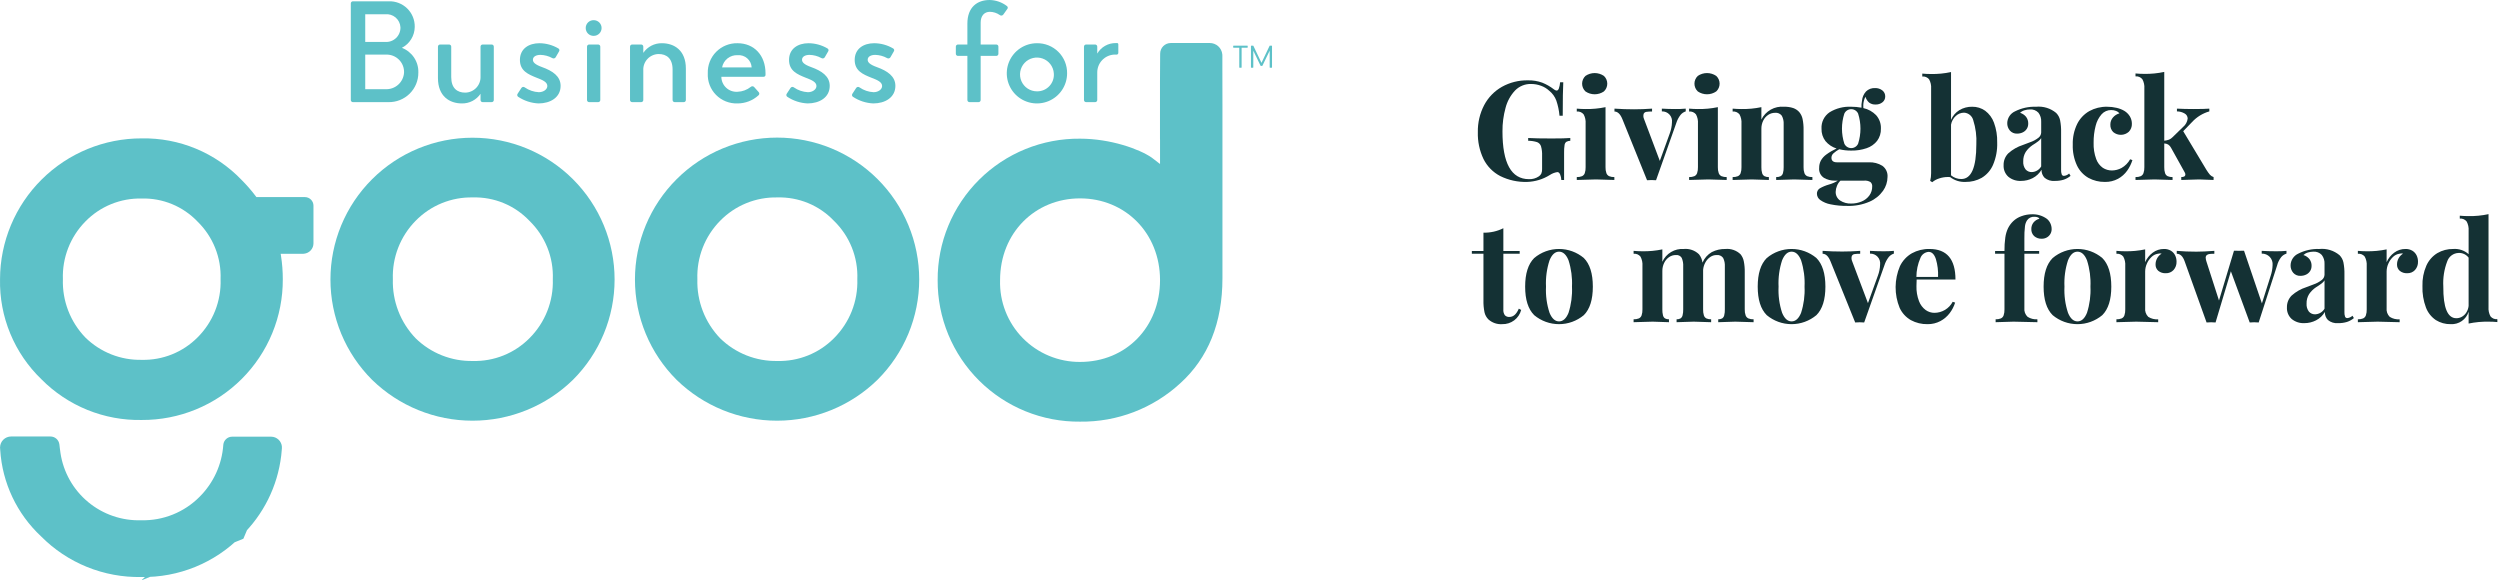
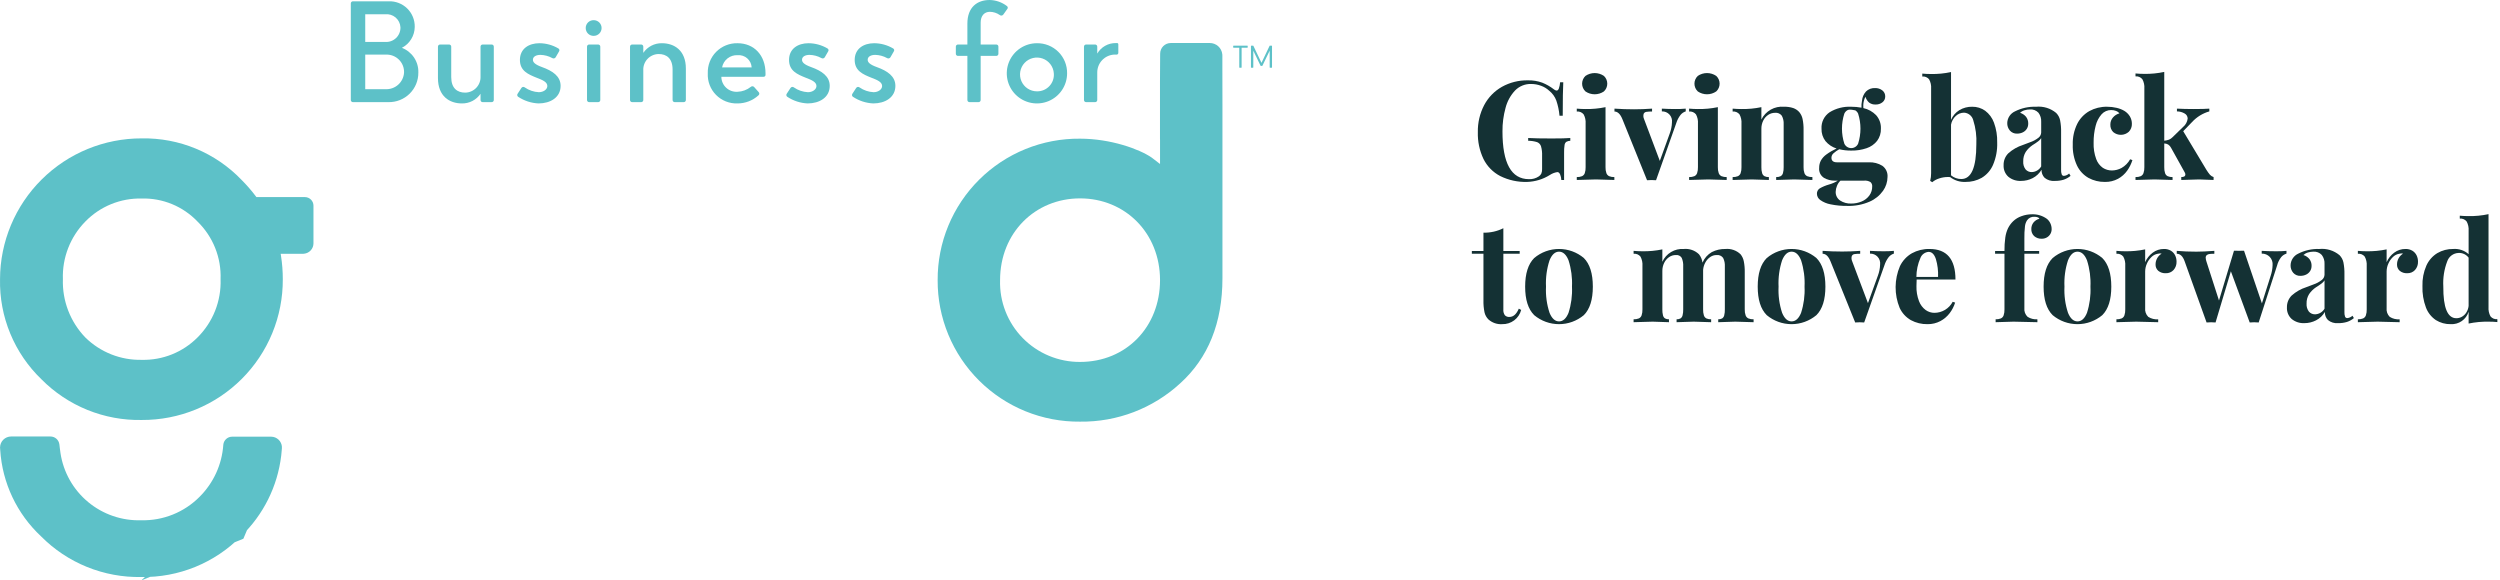
<svg xmlns="http://www.w3.org/2000/svg" width="939" height="218" viewBox="0 0 939 218" fill="none">
  <path d="M586.002 65.573C585.749 64.948 585.393 64.636 584.938 64.636C583.932 64.79 582.971 65.162 582.124 65.724C579.565 67.329 576.627 68.228 573.607 68.331C570.096 68.438 566.613 67.677 563.467 66.116C560.751 64.698 558.556 62.456 557.195 59.715C555.707 56.575 554.981 53.129 555.077 49.657C555.002 46.107 555.826 42.595 557.472 39.447C558.996 36.579 561.309 34.205 564.139 32.604C567.108 30.953 570.461 30.115 573.859 30.175C575.702 30.127 577.538 30.423 579.271 31.048C580.829 31.675 582.292 32.514 583.619 33.54C583.908 33.803 584.271 33.971 584.659 34.021C585.013 34.021 585.291 33.776 585.493 33.287C585.757 32.518 585.92 31.719 585.976 30.908H587.167C587.032 33.253 586.964 37.436 586.964 43.459H585.748C585.579 41.524 585.179 39.617 584.555 37.778C584.017 36.321 583.088 35.038 581.87 34.071C580.988 33.245 579.943 32.612 578.801 32.212C577.609 31.769 576.347 31.542 575.075 31.541C573.953 31.511 572.837 31.715 571.799 32.14C570.76 32.565 569.822 33.201 569.043 34.008C567.329 35.848 566.104 38.089 565.482 40.524C564.69 43.399 564.302 46.371 564.329 49.353C564.329 61.313 567.65 67.293 574.292 67.293C575.597 67.35 576.886 66.987 577.968 66.255C578.387 65.993 578.721 65.615 578.931 65.168C579.133 64.652 579.228 64.101 579.209 63.548V58.488C579.263 57.289 579.126 56.089 578.802 54.933C578.689 54.585 578.5 54.265 578.248 53.998C577.996 53.731 577.688 53.524 577.346 53.39C576.259 53.047 575.126 52.872 573.986 52.872V51.835C575.98 51.952 578.938 52.011 582.859 52.011C586.052 52.011 588.367 51.953 589.804 51.835V52.872C589.271 52.887 588.749 53.03 588.282 53.289C587.927 53.59 587.701 54.016 587.65 54.478C587.507 55.42 587.447 56.372 587.473 57.325V67.597H586.432C586.405 66.903 586.259 66.218 586.002 65.573Z" fill="#143134" />
  <path d="M603.364 65.041C603.548 65.542 603.921 65.951 604.404 66.18C605.023 66.426 605.689 66.538 606.355 66.509V67.596C602.909 67.462 600.611 67.395 599.461 67.395C598.363 67.395 595.955 67.462 592.236 67.596V66.509C592.907 66.537 593.576 66.425 594.2 66.18C594.441 66.069 594.657 65.911 594.835 65.716C595.014 65.52 595.151 65.291 595.239 65.041C595.48 64.316 595.588 63.553 595.557 62.789V46.444C595.649 45.238 595.394 44.031 594.822 42.965C594.516 42.583 594.119 42.284 593.667 42.096C593.215 41.908 592.723 41.837 592.236 41.89V40.801C593.334 40.902 594.407 40.953 595.456 40.954C598.001 41.005 600.544 40.767 603.035 40.245V62.79C603.004 63.554 603.116 64.318 603.364 65.041ZM602.415 28.504C602.818 28.877 603.14 29.329 603.36 29.832C603.581 30.335 603.694 30.878 603.694 31.427C603.694 31.976 603.581 32.519 603.36 33.022C603.14 33.525 602.818 33.977 602.415 34.35C601.397 35.042 600.193 35.412 598.962 35.412C597.73 35.412 596.527 35.042 595.508 34.35C595.108 33.975 594.789 33.522 594.57 33.02C594.352 32.517 594.24 31.975 594.24 31.427C594.24 30.879 594.352 30.337 594.57 29.834C594.789 29.332 595.108 28.879 595.508 28.504C596.527 27.812 597.73 27.442 598.962 27.442C600.193 27.442 601.397 27.812 602.415 28.504Z" fill="#143134" />
  <path d="M629.183 40.954C630.511 40.973 631.839 40.922 633.162 40.801V41.839C632.402 42.074 631.728 42.527 631.223 43.142C630.492 44.085 629.938 45.152 629.587 46.292L622.008 67.698C621.45 67.647 620.886 67.622 620.31 67.622C619.753 67.622 619.195 67.647 618.636 67.698L609.386 44.8C608.608 42.86 607.611 41.89 606.395 41.89V40.801C608.811 40.971 611.26 41.055 613.744 41.055C615.941 41.055 618.197 40.97 620.512 40.801V41.89C619.792 41.874 619.072 41.916 618.358 42.016C618.143 42.045 617.939 42.127 617.764 42.255C617.589 42.383 617.449 42.553 617.357 42.749C617.171 43.394 617.221 44.085 617.496 44.698L623.429 60.435L627.153 50.138C627.66 48.801 627.943 47.391 627.99 45.963C628.057 45.433 628.008 44.896 627.845 44.387C627.683 43.879 627.411 43.412 627.049 43.019C626.687 42.626 626.243 42.317 625.749 42.113C625.255 41.909 624.722 41.815 624.188 41.838V40.801C625.811 40.902 627.476 40.953 629.183 40.954Z" fill="#143134" />
  <path d="M645.557 65.041C645.741 65.542 646.114 65.951 646.596 66.18C647.216 66.426 647.881 66.538 648.548 66.509V67.596C645.102 67.462 642.804 67.395 641.654 67.395C640.556 67.395 638.147 67.462 634.429 67.596V66.509C635.099 66.537 635.768 66.425 636.393 66.18C636.633 66.069 636.85 65.911 637.028 65.716C637.206 65.52 637.344 65.291 637.432 65.041C637.673 64.316 637.781 63.553 637.75 62.789V46.444C637.842 45.238 637.587 44.031 637.014 42.965C636.709 42.583 636.312 42.284 635.86 42.096C635.408 41.908 634.915 41.837 634.428 41.89V40.801C635.526 40.902 636.6 40.953 637.649 40.954C640.194 41.005 642.736 40.767 645.228 40.245V62.79C645.197 63.554 645.309 64.318 645.557 65.041ZM644.607 28.504C645.011 28.877 645.333 29.329 645.553 29.832C645.773 30.335 645.887 30.878 645.887 31.427C645.887 31.976 645.773 32.519 645.553 33.022C645.333 33.525 645.011 33.977 644.607 34.35C643.589 35.042 642.386 35.412 641.154 35.412C639.923 35.412 638.719 35.042 637.701 34.35C637.301 33.975 636.981 33.522 636.763 33.02C636.545 32.517 636.432 31.975 636.432 31.427C636.432 30.879 636.545 30.337 636.763 29.834C636.981 29.332 637.301 28.879 637.701 28.504C638.719 27.812 639.923 27.442 641.154 27.442C642.386 27.442 643.589 27.812 644.607 28.504Z" fill="#143134" />
  <path d="M670.094 40.093C671.276 40.057 672.455 40.228 673.578 40.599C674.431 40.903 675.194 41.416 675.797 42.092C676.411 42.831 676.837 43.708 677.038 44.647C677.324 46.029 677.451 47.438 677.418 48.848V62.79C677.387 63.554 677.499 64.318 677.748 65.042C677.931 65.543 678.305 65.952 678.787 66.18C679.407 66.427 680.073 66.539 680.739 66.509V67.597C677.291 67.462 675.01 67.395 673.896 67.395C672.831 67.395 670.575 67.462 667.128 67.597V66.509C667.704 66.538 668.278 66.424 668.799 66.18C669.23 65.931 669.544 65.522 669.674 65.042C669.877 64.309 669.967 63.55 669.942 62.79V46.673C670.012 45.557 669.77 44.445 669.244 43.459C668.955 43.074 668.57 42.771 668.128 42.58C667.685 42.389 667.2 42.317 666.721 42.371C665.796 42.365 664.89 42.638 664.123 43.155C663.32 43.698 662.677 44.445 662.259 45.319C661.797 46.268 661.564 47.312 661.577 48.367V62.79C661.55 63.55 661.644 64.311 661.855 65.042C661.993 65.521 662.311 65.929 662.742 66.18C663.256 66.423 663.822 66.536 664.39 66.509V67.597C661.212 67.462 659.066 67.395 657.951 67.395C656.887 67.395 654.495 67.462 650.777 67.597V66.509C651.448 66.538 652.117 66.426 652.741 66.18C652.982 66.07 653.198 65.912 653.376 65.716C653.555 65.521 653.692 65.291 653.78 65.042C654.021 64.316 654.129 63.553 654.098 62.79V46.444C654.19 45.238 653.935 44.032 653.363 42.966C653.058 42.584 652.661 42.284 652.209 42.096C651.757 41.908 651.264 41.837 650.778 41.89V40.801C651.876 40.902 652.949 40.953 653.998 40.954C656.543 41.005 659.086 40.767 661.577 40.245V44.901C662.343 43.333 663.567 42.035 665.087 41.176C666.608 40.318 668.353 39.94 670.094 40.093Z" fill="#143134" />
-   <path d="M707.013 62.271C707.675 62.751 708.201 63.393 708.541 64.135C708.881 64.878 709.022 65.696 708.952 66.509C708.929 68.355 708.346 70.15 707.279 71.658C705.996 73.457 704.242 74.87 702.21 75.743C699.598 76.876 696.768 77.421 693.921 77.338C691.78 77.376 689.641 77.176 687.545 76.742C686.164 76.49 684.854 75.942 683.705 75.136C683.328 74.877 683.017 74.535 682.797 74.135C682.578 73.735 682.454 73.289 682.438 72.833C682.414 72.426 682.498 72.019 682.683 71.654C682.868 71.29 683.146 70.981 683.49 70.759C684.571 70.139 685.725 69.655 686.925 69.317C688.113 68.991 689.248 68.496 690.295 67.849H689.08C687.685 67.86 686.312 67.502 685.1 66.811C684.473 66.416 683.97 65.853 683.648 65.187C683.325 64.52 683.196 63.777 683.275 63.041C683.261 62.106 683.474 61.182 683.897 60.347C684.404 59.439 685.105 58.653 685.95 58.045C687.158 57.16 688.453 56.401 689.815 55.78C688.191 55.275 686.747 54.312 685.657 53.009C684.626 51.666 684.097 50.006 684.162 48.315C684.092 47.112 684.337 45.911 684.872 44.831C685.408 43.751 686.216 42.828 687.216 42.154C689.648 40.672 692.47 39.954 695.316 40.092C696.609 40.084 697.899 40.202 699.169 40.446C699.118 39.572 699.186 38.695 699.371 37.839C699.473 36.559 699.99 35.347 700.842 34.386C701.291 33.937 701.83 33.588 702.424 33.364C703.019 33.139 703.654 33.043 704.288 33.082C705.271 33.045 706.236 33.354 707.013 33.956C707.36 34.226 707.638 34.575 707.825 34.972C708.012 35.37 708.103 35.806 708.09 36.245C708.099 36.661 708.01 37.072 707.832 37.447C707.654 37.823 707.391 38.152 707.064 38.408C706.335 38.989 705.422 39.29 704.49 39.256C703.61 39.309 702.739 39.049 702.033 38.522C701.38 37.939 700.906 37.185 700.663 36.346C700.23 37.171 699.963 38.074 699.879 39.002C699.857 39.255 699.848 39.508 699.852 39.761C699.852 40.133 699.86 40.411 699.879 40.597C701.729 40.999 703.415 41.947 704.72 43.317C705.919 44.699 706.545 46.486 706.468 48.313C706.528 49.966 706.023 51.59 705.037 52.919C704.018 54.196 702.649 55.15 701.096 55.664C699.236 56.293 697.281 56.597 695.317 56.562C693.806 56.577 692.299 56.407 690.83 56.056C690.03 56.488 689.285 57.014 688.612 57.625C688.386 57.83 688.205 58.08 688.081 58.359C687.956 58.637 687.891 58.939 687.89 59.244C687.89 60.391 688.582 60.965 689.968 60.965H701.958C703.736 60.885 705.497 61.34 707.013 62.271ZM689.954 69.849C689.666 70.53 689.507 71.259 689.486 71.999C689.455 72.642 689.589 73.283 689.875 73.861C690.161 74.438 690.589 74.934 691.12 75.301C692.363 76.113 693.831 76.516 695.316 76.453C696.66 76.464 697.993 76.201 699.232 75.68C700.382 75.211 701.381 74.436 702.121 73.44C702.844 72.449 703.222 71.25 703.198 70.025C703.224 69.718 703.177 69.41 703.063 69.125C702.948 68.84 702.769 68.585 702.539 68.38C701.83 67.956 701.005 67.77 700.182 67.849H691.284C690.697 68.408 690.242 69.092 689.954 69.849ZM692.73 42.674C691.547 46.343 691.547 50.29 692.73 53.959C692.955 54.456 693.319 54.879 693.779 55.175C694.239 55.471 694.774 55.629 695.321 55.629C695.868 55.629 696.404 55.471 696.863 55.175C697.323 54.879 697.687 54.456 697.912 53.959C699.079 50.287 699.079 46.345 697.912 42.674C697.687 42.176 697.323 41.754 696.863 41.458C696.404 41.162 695.868 41.004 695.321 41.004C694.774 41.004 694.239 41.162 693.779 41.458C693.32 41.754 692.955 42.176 692.73 42.674Z" fill="#143134" />
+   <path d="M707.013 62.271C707.675 62.751 708.201 63.393 708.541 64.135C708.881 64.878 709.022 65.696 708.952 66.509C708.929 68.355 708.346 70.15 707.279 71.658C705.996 73.457 704.242 74.87 702.21 75.743C699.598 76.876 696.768 77.421 693.921 77.338C691.78 77.376 689.641 77.176 687.545 76.742C686.164 76.49 684.854 75.942 683.705 75.136C683.328 74.877 683.017 74.535 682.797 74.135C682.578 73.735 682.454 73.289 682.438 72.833C682.414 72.426 682.498 72.019 682.683 71.654C682.868 71.29 683.146 70.981 683.49 70.759C684.571 70.139 685.725 69.655 686.925 69.317C688.113 68.991 689.248 68.496 690.295 67.849H689.08C687.685 67.86 686.312 67.502 685.1 66.811C684.473 66.416 683.97 65.853 683.648 65.187C683.325 64.52 683.196 63.777 683.275 63.041C683.261 62.106 683.474 61.182 683.897 60.347C684.404 59.439 685.105 58.653 685.95 58.045C687.158 57.16 688.453 56.401 689.815 55.78C688.191 55.275 686.747 54.312 685.657 53.009C684.626 51.666 684.097 50.006 684.162 48.315C684.092 47.112 684.337 45.911 684.872 44.831C685.408 43.751 686.216 42.828 687.216 42.154C689.648 40.672 692.47 39.954 695.316 40.092C696.609 40.084 697.899 40.202 699.169 40.446C699.118 39.572 699.186 38.695 699.371 37.839C699.473 36.559 699.99 35.347 700.842 34.386C701.291 33.937 701.83 33.588 702.424 33.364C703.019 33.139 703.654 33.043 704.288 33.082C705.271 33.045 706.236 33.354 707.013 33.956C707.36 34.226 707.638 34.575 707.825 34.972C708.012 35.37 708.103 35.806 708.09 36.245C708.099 36.661 708.01 37.072 707.832 37.447C707.654 37.823 707.391 38.152 707.064 38.408C706.335 38.989 705.422 39.29 704.49 39.256C703.61 39.309 702.739 39.049 702.033 38.522C701.38 37.939 700.906 37.185 700.663 36.346C700.23 37.171 699.963 38.074 699.879 39.002C699.857 39.255 699.848 39.508 699.852 39.761C699.852 40.133 699.86 40.411 699.879 40.597C701.729 40.999 703.415 41.947 704.72 43.317C705.919 44.699 706.545 46.486 706.468 48.313C706.528 49.966 706.023 51.59 705.037 52.919C704.018 54.196 702.649 55.15 701.096 55.664C699.236 56.293 697.281 56.597 695.317 56.562C693.806 56.577 692.299 56.407 690.83 56.056C690.03 56.488 689.285 57.014 688.612 57.625C688.386 57.83 688.205 58.08 688.081 58.359C687.956 58.637 687.891 58.939 687.89 59.244C687.89 60.391 688.582 60.965 689.968 60.965H701.958C703.736 60.885 705.497 61.34 707.013 62.271ZM689.954 69.849C689.666 70.53 689.507 71.259 689.486 71.999C689.455 72.642 689.589 73.283 689.875 73.861C690.161 74.438 690.589 74.934 691.12 75.301C692.363 76.113 693.831 76.516 695.316 76.453C696.66 76.464 697.993 76.201 699.232 75.68C700.382 75.211 701.381 74.436 702.121 73.44C702.844 72.449 703.222 71.25 703.198 70.025C703.224 69.718 703.177 69.41 703.063 69.125C702.948 68.84 702.769 68.585 702.539 68.38C701.83 67.956 701.005 67.77 700.182 67.849H691.284C690.697 68.408 690.242 69.092 689.954 69.849ZM692.73 42.674C691.547 46.343 691.547 50.29 692.73 53.959C692.955 54.456 693.319 54.879 693.779 55.175C694.239 55.471 694.774 55.629 695.321 55.629C695.868 55.629 696.404 55.471 696.863 55.175C697.323 54.879 697.687 54.456 697.912 53.959C699.079 50.287 699.079 46.345 697.912 42.674C697.687 42.176 697.323 41.754 696.863 41.458C694.774 41.004 694.239 41.162 693.779 41.458C693.32 41.754 692.955 42.176 692.73 42.674Z" fill="#143134" />
  <path d="M735.949 41.358C737.404 40.496 739.073 40.058 740.765 40.093C742.5 40.066 744.2 40.588 745.618 41.586C747.143 42.73 748.298 44.296 748.94 46.089C749.805 48.462 750.213 50.977 750.144 53.502C750.248 56.41 749.707 59.304 748.559 61.978C747.678 63.992 746.19 65.682 744.301 66.811C742.455 67.84 740.369 68.364 738.254 68.33C736.164 68.429 734.107 67.784 732.45 66.508C732.265 66.491 731.995 66.483 731.641 66.483C730.515 66.481 729.397 66.665 728.332 67.027C727.388 67.317 726.513 67.795 725.758 68.431L724.972 67.95C725.218 67.009 725.338 66.039 725.328 65.066V33.287C725.422 32.079 725.162 30.871 724.58 29.808C724.276 29.428 723.881 29.13 723.431 28.943C722.981 28.755 722.492 28.683 722.007 28.733V27.644C723.088 27.746 724.162 27.797 725.227 27.797C727.774 27.847 730.317 27.601 732.806 27.062V45.027C733.445 43.507 734.544 42.224 735.949 41.358ZM736.659 67.242C740.427 67.242 742.312 62.907 742.312 54.237C742.479 51.142 742.08 48.042 741.134 45.09C740.926 44.326 740.482 43.647 739.865 43.149C739.249 42.652 738.49 42.361 737.698 42.319C736.555 42.323 735.456 42.757 734.619 43.534C733.666 44.4 733.028 45.557 732.806 46.824V65.85C733.883 66.758 735.25 67.252 736.659 67.242Z" fill="#143134" />
  <path d="M765.643 42.345C765.238 41.909 764.739 41.571 764.184 41.356C763.628 41.141 763.031 41.055 762.437 41.105C761.749 41.107 761.066 41.214 760.41 41.422C759.785 41.602 759.212 41.928 758.736 42.371C759.621 42.637 760.407 43.161 760.992 43.876C761.551 44.613 761.837 45.52 761.803 46.444C761.813 47.116 761.634 47.778 761.285 48.354C760.926 48.93 760.412 49.395 759.801 49.695C759.117 50.034 758.361 50.203 757.597 50.188C757.094 50.209 756.594 50.117 756.131 49.92C755.668 49.724 755.255 49.426 754.922 49.05C754.242 48.256 753.885 47.236 753.921 46.191C753.949 45.269 754.234 44.373 754.745 43.604C755.255 42.835 755.971 42.224 756.811 41.839C759.256 40.599 761.977 39.999 764.718 40.094C766.073 39.96 767.441 40.097 768.743 40.497C770.044 40.897 771.253 41.551 772.298 42.422C773.036 43.167 773.546 44.105 773.769 45.129C774.059 46.621 774.186 48.139 774.148 49.658V63.752C774.111 64.357 774.193 64.963 774.39 65.536C774.461 65.7 774.58 65.838 774.732 65.93C774.884 66.023 775.062 66.067 775.24 66.054C775.963 65.983 776.641 65.671 777.166 65.169L777.697 66.054C776.934 66.694 776.057 67.184 775.111 67.497C774.027 67.822 772.898 67.976 771.766 67.952C770.394 68.08 769.028 67.661 767.964 66.788C767.573 66.388 767.267 65.912 767.067 65.39C766.867 64.868 766.775 64.311 766.798 63.752C766.013 65.095 764.861 66.188 763.477 66.902C762.121 67.599 760.616 67.959 759.091 67.952C757.368 68.038 755.675 67.483 754.338 66.395C753.736 65.85 753.263 65.178 752.954 64.427C752.646 63.676 752.508 62.867 752.553 62.056C752.527 61.229 752.671 60.404 752.975 59.634C753.28 58.864 753.74 58.164 754.326 57.578C755.918 56.158 757.792 55.089 759.826 54.44C760.096 54.34 760.975 54.007 762.463 53.441C763.629 53.055 764.718 52.468 765.681 51.708C765.978 51.474 766.221 51.179 766.391 50.843C766.562 50.506 766.657 50.136 766.67 49.76V45.737C766.739 44.521 766.376 43.32 765.643 42.345ZM765.592 53.035C764.907 53.56 764.192 54.046 763.451 54.49C762.431 55.171 761.553 56.043 760.865 57.058C760.209 58.125 759.883 59.362 759.927 60.613C759.844 61.695 760.16 62.77 760.815 63.637C761.105 63.965 761.465 64.225 761.869 64.398C762.272 64.571 762.709 64.652 763.148 64.636C763.867 64.61 764.568 64.401 765.185 64.029C765.801 63.657 766.312 63.134 766.669 62.51V51.884C766.383 52.329 766.018 52.719 765.592 53.035Z" fill="#143134" />
  <path d="M798.96 64.118C798.062 65.374 796.892 66.411 795.537 67.154C794.028 67.965 792.334 68.37 790.62 68.331C788.457 68.368 786.321 67.845 784.422 66.812C782.544 65.735 781.04 64.11 780.113 62.156C778.981 59.71 778.438 57.032 778.529 54.338C778.448 51.649 779.017 48.98 780.189 46.557C781.195 44.53 782.784 42.847 784.752 41.725C786.79 40.611 789.084 40.049 791.406 40.093C792.626 40.086 793.843 40.226 795.029 40.511C796.036 40.739 797.002 41.118 797.893 41.637C798.75 42.154 799.468 42.87 799.987 43.724C800.485 44.562 800.743 45.52 800.733 46.494C800.756 47.046 800.665 47.597 800.467 48.112C800.269 48.628 799.967 49.098 799.58 49.493C798.782 50.214 797.75 50.623 796.674 50.643C795.598 50.664 794.551 50.296 793.725 49.607C793.361 49.243 793.078 48.808 792.892 48.329C792.707 47.849 792.624 47.337 792.648 46.824C792.629 45.83 792.981 44.864 793.637 44.116C794.275 43.371 795.122 42.833 796.069 42.573C795.744 42.161 795.31 41.85 794.815 41.674C794.222 41.442 793.589 41.326 792.952 41.333C792.275 41.325 791.605 41.463 790.987 41.736C790.368 42.009 789.815 42.411 789.365 42.915C788.275 44.162 787.505 45.656 787.122 47.266C786.588 49.336 786.332 51.467 786.361 53.604C786.286 55.688 786.613 57.767 787.325 59.727C787.8 61.063 788.676 62.221 789.834 63.042C790.855 63.697 792.044 64.04 793.257 64.028C794.505 64.012 795.731 63.695 796.83 63.105C798.192 62.331 799.315 61.198 800.076 59.83L800.938 60.133C800.493 61.557 799.825 62.902 798.96 64.118Z" fill="#143134" />
  <path d="M830.056 65.636C830.427 66.043 830.899 66.344 831.424 66.509V67.596C828.653 67.462 826.836 67.395 825.974 67.395C824.825 67.395 822.594 67.462 819.282 67.596V66.509C820.313 66.509 820.828 66.18 820.829 65.522C820.811 65.244 820.724 64.974 820.576 64.737L815.429 55.477C815.175 54.994 814.805 54.581 814.352 54.275C813.905 54.028 813.405 53.894 812.894 53.883V62.79C812.865 63.552 812.969 64.314 813.2 65.042C813.361 65.535 813.712 65.944 814.175 66.18C814.756 66.425 815.384 66.538 816.013 66.509V67.597C812.565 67.462 810.318 67.395 809.271 67.395C808.07 67.395 805.678 67.462 802.097 67.597V66.509C802.763 66.539 803.428 66.427 804.048 66.18C804.531 65.951 804.904 65.542 805.087 65.042C805.336 64.318 805.449 63.554 805.418 62.79V33.236C805.511 32.029 805.251 30.82 804.67 29.757C804.365 29.378 803.97 29.08 803.521 28.892C803.071 28.704 802.581 28.632 802.097 28.682V27.594C803.195 27.694 804.267 27.745 805.315 27.746C807.861 27.797 810.405 27.55 812.894 27.012V52.846C813.501 52.798 814.098 52.666 814.669 52.453C815.178 52.246 815.637 51.931 816.013 51.53L819.941 47.709C820.912 46.92 821.539 45.787 821.691 44.546C821.69 44.156 821.585 43.774 821.387 43.438C821.189 43.102 820.904 42.825 820.563 42.636C819.682 42.119 818.68 41.844 817.659 41.839V40.802C819.587 40.902 821.615 40.953 823.743 40.954C826.582 40.954 828.61 40.903 829.826 40.802V41.839C827.335 42.55 825.089 43.933 823.337 45.837L820.017 49.278L828.736 63.801C829.128 64.446 829.569 65.059 830.056 65.636Z" fill="#143134" />
  <path d="M570.794 94.273V95.311H564.659V116.212C564.587 116.983 564.784 117.756 565.218 118.399C565.439 118.627 565.709 118.804 566.007 118.915C566.305 119.027 566.624 119.072 566.942 119.046C568.411 119.046 569.585 118.008 570.466 115.932L571.353 116.414C570.948 117.973 570.026 119.35 568.737 120.32C567.448 121.289 565.868 121.795 564.254 121.753C563.314 121.82 562.369 121.698 561.477 121.394C560.584 121.089 559.762 120.609 559.059 119.982C558.316 119.244 557.8 118.309 557.575 117.287C557.276 115.801 557.145 114.286 557.183 112.77V95.311H552.824V94.273H557.183V87.392C559.774 87.452 562.341 86.879 564.659 85.721V94.274L570.794 94.273Z" fill="#143134" />
  <path d="M594.885 96.905C597.143 99.165 598.271 102.75 598.27 107.659C598.27 112.551 597.142 116.122 594.885 118.374C592.272 120.557 588.972 121.753 585.564 121.753C582.157 121.753 578.857 120.557 576.244 118.374C573.978 116.123 572.845 112.551 572.846 107.659C572.847 102.767 573.979 99.187 576.244 96.917C578.851 94.722 582.151 93.517 585.562 93.514C588.973 93.512 592.275 94.713 594.885 96.905ZM582.01 97.765C580.968 100.955 580.516 104.308 580.678 107.659C580.516 110.994 580.967 114.329 582.01 117.501C582.897 119.643 584.084 120.714 585.57 120.714C587.075 120.714 588.262 119.647 589.131 117.514C590.156 114.334 590.599 110.996 590.438 107.659C590.598 104.306 590.156 100.95 589.131 97.753C588.26 95.601 587.073 94.526 585.57 94.526C584.084 94.526 582.897 95.606 582.01 97.765Z" fill="#143134" />
  <path d="M655.659 118.463C655.841 118.964 656.215 119.373 656.698 119.601C657.318 119.848 657.983 119.961 658.65 119.931V121.019C655.201 120.884 652.912 120.817 651.781 120.817C650.818 120.817 648.68 120.884 645.367 121.019V119.931C645.878 119.958 646.387 119.844 646.836 119.601C647.226 119.335 647.502 118.934 647.61 118.475C647.795 117.735 647.877 116.974 647.852 116.212V100.093C647.921 98.98 647.698 97.868 647.205 96.867C646.927 96.483 646.551 96.18 646.116 95.991C645.681 95.802 645.203 95.733 644.732 95.792C643.891 95.79 643.068 96.046 642.376 96.524C641.624 97.04 641.003 97.725 640.563 98.523C640.072 99.394 639.774 100.36 639.689 101.356V116.211C639.66 116.972 639.759 117.732 639.979 118.462C640.13 118.949 640.467 119.358 640.917 119.6C641.479 119.846 642.091 119.959 642.705 119.93V121.018C639.393 120.883 637.214 120.816 636.165 120.816C635.185 120.816 633.039 120.883 629.726 121.018V119.93C630.238 119.958 630.747 119.843 631.198 119.6C631.588 119.33 631.864 118.924 631.971 118.462C632.154 117.726 632.235 116.968 632.211 116.211V100.092C632.277 98.984 632.086 97.876 631.653 96.853C631.423 96.481 631.091 96.182 630.695 95.994C630.299 95.805 629.858 95.735 629.423 95.791C628.521 95.787 627.64 96.061 626.9 96.575C626.109 97.124 625.476 97.87 625.062 98.738C624.6 99.688 624.366 100.731 624.379 101.787V116.211C624.356 116.968 624.437 117.726 624.62 118.462C624.725 118.924 625.001 119.331 625.393 119.6C625.843 119.843 626.351 119.958 626.862 119.93V121.018C623.821 120.883 621.785 120.816 620.754 120.816C619.69 120.816 617.298 120.883 613.58 121.018V119.93C614.25 119.959 614.92 119.846 615.544 119.6C615.785 119.489 616.001 119.332 616.179 119.136C616.358 118.941 616.495 118.711 616.583 118.462C616.824 117.737 616.932 116.974 616.901 116.211V99.865C616.993 98.659 616.738 97.453 616.166 96.386C615.86 96.004 615.463 95.705 615.011 95.517C614.559 95.329 614.066 95.259 613.579 95.311V94.223C614.677 94.323 615.751 94.374 616.8 94.375C619.345 94.426 621.888 94.188 624.379 93.666V98.322C625.071 96.796 626.214 95.518 627.655 94.659C629.095 93.799 630.764 93.4 632.438 93.515C633.477 93.416 634.525 93.544 635.51 93.889C636.495 94.234 637.393 94.788 638.142 95.513C638.856 96.422 639.312 97.506 639.461 98.651C640.161 96.978 641.394 95.581 642.97 94.678C644.542 93.877 646.289 93.478 648.054 93.515C649.093 93.416 650.141 93.544 651.125 93.889C652.11 94.234 653.008 94.788 653.757 95.514C654.358 96.262 654.77 97.142 654.961 98.081C655.236 99.46 655.359 100.864 655.327 102.269V116.212C655.296 116.976 655.408 117.74 655.659 118.463Z" fill="#143134" />
  <path d="M682.236 96.905C684.493 99.165 685.621 102.75 685.621 107.659C685.621 112.551 684.492 116.122 682.236 118.374C679.622 120.557 676.323 121.753 672.915 121.753C669.507 121.753 666.208 120.557 663.594 118.374C661.328 116.123 660.196 112.551 660.197 107.659C660.197 102.767 661.33 99.187 663.594 96.917C666.201 94.722 669.502 93.517 672.913 93.514C676.324 93.512 679.626 94.713 682.236 96.905ZM669.361 97.765C668.318 100.955 667.867 104.308 668.029 107.659C667.866 110.994 668.318 114.329 669.361 117.501C670.248 119.643 671.434 120.714 672.92 120.714C674.425 120.714 675.612 119.647 676.481 117.514C677.507 114.334 677.949 110.996 677.788 107.659C677.949 104.306 677.506 100.95 676.481 97.753C675.611 95.601 674.424 94.526 672.92 94.526C671.435 94.526 670.249 95.606 669.361 97.765Z" fill="#143134" />
  <path d="M707.359 94.375C708.687 94.394 710.015 94.343 711.338 94.222V95.26C710.578 95.495 709.904 95.948 709.399 96.563C708.668 97.506 708.114 98.573 707.764 99.713L700.185 121.12C699.626 121.069 699.061 121.044 698.486 121.044C697.929 121.044 697.372 121.069 696.812 121.12L687.562 98.221C686.785 96.281 685.788 95.311 684.571 95.311V94.222C686.987 94.392 689.436 94.476 691.921 94.476C694.117 94.476 696.373 94.391 698.688 94.222V95.311C697.968 95.295 697.248 95.338 696.534 95.437C696.319 95.466 696.115 95.548 695.94 95.676C695.765 95.804 695.625 95.974 695.533 96.17C695.347 96.816 695.396 97.506 695.672 98.119L701.605 113.857L705.329 103.559C705.836 102.223 706.119 100.812 706.166 99.384C706.233 98.855 706.184 98.317 706.021 97.808C705.859 97.3 705.587 96.833 705.225 96.44C704.863 96.047 704.419 95.738 703.925 95.534C703.431 95.331 702.898 95.237 702.364 95.26V94.222C703.986 94.323 705.651 94.374 707.359 94.375Z" fill="#143134" />
  <path d="M719.823 107.43C719.762 109.377 720.09 111.316 720.787 113.136C721.284 114.457 722.151 115.607 723.284 116.451C724.243 117.131 725.389 117.498 726.565 117.501C727.979 117.495 729.365 117.106 730.575 116.376C731.785 115.645 732.774 114.6 733.435 113.352L734.348 113.655C733.902 115.083 733.211 116.423 732.306 117.615C731.371 118.851 730.178 119.87 728.81 120.6C727.324 121.386 725.662 121.783 723.981 121.753C721.793 121.801 719.63 121.277 717.707 120.234C715.858 119.168 714.387 117.554 713.5 115.616C712.484 113.131 711.972 110.47 711.991 107.786C712.011 105.102 712.562 102.449 713.614 99.978C714.583 97.948 716.147 96.258 718.099 95.133C720.124 94.025 722.405 93.467 724.715 93.514C731.221 93.514 734.474 97.343 734.475 105.001H719.898C719.848 105.507 719.823 106.317 719.823 107.43ZM727.111 97.284C726.511 95.496 725.602 94.602 724.386 94.602C723.708 94.652 723.058 94.894 722.513 95.3C721.967 95.705 721.549 96.258 721.307 96.892C720.322 99.138 719.808 101.562 719.798 104.015H727.935C728.041 101.741 727.763 99.466 727.111 97.284Z" fill="#143134" />
  <path d="M753.195 89.175C753.359 87.975 753.706 86.805 754.222 85.708C754.712 84.734 755.363 83.848 756.148 83.09C757.029 82.25 758.08 81.607 759.23 81.205C760.522 80.721 761.892 80.477 763.272 80.484C765.262 80.429 767.214 81.034 768.823 82.204C769.367 82.651 769.804 83.213 770.103 83.849C770.438 84.552 770.608 85.322 770.598 86.101C770.597 86.725 770.432 87.338 770.118 87.877C769.804 88.417 769.353 88.865 768.811 89.175C768.229 89.508 767.568 89.678 766.897 89.669C765.857 89.719 764.837 89.371 764.045 88.695C763.68 88.35 763.395 87.931 763.208 87.466C763.022 87 762.939 86.5 762.966 86C762.951 85.137 763.228 84.294 763.753 83.608C764.327 82.892 765.119 82.382 766.01 82.153C765.87 81.901 765.638 81.711 765.362 81.622C764.978 81.477 764.57 81.408 764.159 81.419C763.61 81.374 763.06 81.477 762.564 81.718C762.069 81.958 761.648 82.327 761.345 82.786C760.915 83.47 760.65 84.246 760.572 85.05C760.401 86.549 760.329 88.058 760.356 89.566V94.272H765.907V95.311H760.356V115.679C760.285 116.29 760.358 116.909 760.569 117.487C760.78 118.065 761.124 118.585 761.572 119.007C762.666 119.7 763.955 120.024 765.248 119.931V121.018C760.381 120.884 757.398 120.816 756.299 120.816C755.251 120.816 753.004 120.884 749.556 121.018V119.931C750.227 119.959 750.896 119.847 751.52 119.6C751.761 119.49 751.977 119.332 752.156 119.137C752.334 118.941 752.471 118.712 752.559 118.462C752.8 117.737 752.908 116.974 752.878 116.211V95.311H749.354V94.273H752.878C752.856 92.568 752.962 90.864 753.195 89.175Z" fill="#143134" />
  <path d="M789.619 96.905C791.877 99.165 793.005 102.75 793.004 107.659C793.004 112.551 791.876 116.122 789.619 118.374C787.005 120.557 783.706 121.753 780.298 121.753C776.891 121.753 773.591 120.557 770.977 118.374C768.712 116.123 767.579 112.551 767.58 107.659C767.581 102.767 768.713 99.187 770.977 96.917C773.585 94.722 776.885 93.517 780.296 93.514C783.707 93.512 787.009 94.713 789.619 96.905ZM776.744 97.765C775.702 100.955 775.25 104.308 775.412 107.659C775.25 110.994 775.701 114.329 776.744 117.501C777.631 119.643 778.818 120.714 780.304 120.714C781.809 120.714 782.996 119.647 783.865 117.514C784.89 114.334 785.333 110.996 785.171 107.659C785.332 104.306 784.89 100.95 783.865 97.753C782.994 95.601 781.807 94.526 780.304 94.526C778.818 94.526 777.631 95.606 776.744 97.765Z" fill="#143134" />
  <path d="M808.575 94.893C809.791 93.983 811.275 93.498 812.795 93.515C813.721 93.482 814.637 93.719 815.431 94.197C816.113 94.622 816.659 95.232 817.004 95.956C817.343 96.681 817.516 97.472 817.51 98.271C817.558 99.421 817.158 100.546 816.395 101.408C816.022 101.811 815.566 102.128 815.058 102.338C814.551 102.547 814.004 102.645 813.455 102.623C812.442 102.68 811.444 102.36 810.653 101.725C810.313 101.424 810.044 101.051 809.866 100.633C809.689 100.215 809.607 99.762 809.627 99.309C809.627 98.495 809.837 97.695 810.236 96.986C810.636 96.277 811.211 95.683 811.908 95.26C811.7 95.211 811.488 95.185 811.275 95.184C811 95.189 810.727 95.232 810.464 95.311C809.549 95.465 808.705 95.903 808.055 96.563C807.319 97.278 806.736 98.135 806.343 99.081C805.947 99.983 805.736 100.955 805.724 101.94V115.679C805.653 116.286 805.722 116.901 805.924 117.477C806.125 118.054 806.456 118.577 806.889 119.008C807.997 119.714 809.305 120.038 810.615 119.931V121.019C806.288 120.884 803.534 120.817 802.351 120.817C801.253 120.817 798.778 120.884 794.924 121.019V119.931C795.595 119.96 796.264 119.847 796.888 119.601C797.129 119.491 797.345 119.333 797.523 119.137C797.702 118.942 797.839 118.712 797.927 118.463C798.168 117.738 798.276 116.975 798.245 116.212V99.865C798.337 98.659 798.082 97.453 797.51 96.386C797.204 96.004 796.807 95.705 796.355 95.517C795.903 95.33 795.41 95.259 794.924 95.311V94.223C796.022 94.323 797.095 94.374 798.144 94.375C800.689 94.426 803.232 94.188 805.723 93.666V98.474C806.344 97.052 807.328 95.818 808.575 94.893Z" fill="#143134" />
  <path d="M854.848 94.375C856.168 94.392 857.488 94.342 858.802 94.222V95.26C858.03 95.492 857.343 95.945 856.825 96.563C856.098 97.496 855.572 98.568 855.278 99.713L848.359 121.12C847.802 121.069 847.236 121.044 846.66 121.044C846.104 121.044 845.545 121.069 844.989 121.12L837.916 101.889L832.162 121.12C831.637 121.069 831.081 121.044 830.488 121.044C829.949 121.044 829.383 121.069 828.79 121.12L820.578 98.221C819.902 96.281 818.905 95.311 817.588 95.311V94.222C819.818 94.425 822.267 94.527 824.937 94.526C826.678 94.526 828.934 94.425 831.707 94.222V95.311C831.105 95.303 830.504 95.332 829.907 95.399C829.523 95.435 829.158 95.58 828.855 95.817C828.717 95.945 828.609 96.103 828.541 96.278C828.473 96.454 828.445 96.642 828.461 96.83C828.487 97.304 828.58 97.773 828.739 98.221L833.454 112.871L839.081 94.171C839.522 94.188 840.154 94.197 840.982 94.197C841.827 94.197 842.453 94.188 842.858 94.171L849.575 113.958L852.871 103.558C853.302 102.285 853.541 100.955 853.582 99.612C853.639 99.05 853.575 98.482 853.395 97.946C853.214 97.411 852.92 96.921 852.533 96.508C852.146 96.096 851.675 95.771 851.152 95.556C850.628 95.34 850.065 95.24 849.499 95.26V94.223C851.122 94.324 852.905 94.374 854.848 94.375Z" fill="#143134" />
  <path d="M872.065 95.766C871.661 95.33 871.162 94.992 870.606 94.777C870.051 94.562 869.453 94.476 868.86 94.526C868.171 94.528 867.487 94.635 866.831 94.843C866.207 95.023 865.633 95.348 865.158 95.791C866.043 96.058 866.828 96.582 867.413 97.296C867.972 98.033 868.259 98.94 868.224 99.864C868.234 100.537 868.055 101.198 867.706 101.774C867.347 102.351 866.833 102.815 866.223 103.115C865.538 103.454 864.782 103.623 864.018 103.609C863.515 103.629 863.015 103.538 862.552 103.341C862.089 103.144 861.676 102.847 861.343 102.471C860.663 101.676 860.306 100.656 860.342 99.612C860.37 98.689 860.655 97.793 861.166 97.025C861.676 96.256 862.392 95.644 863.232 95.26C865.677 94.019 868.398 93.419 871.14 93.515C872.494 93.381 873.863 93.518 875.164 93.917C876.465 94.317 877.674 94.972 878.719 95.843C879.457 96.587 879.967 97.526 880.19 98.549C880.48 100.041 880.607 101.56 880.569 103.079V117.173C880.532 117.778 880.614 118.384 880.811 118.957C880.882 119.121 881.001 119.259 881.153 119.351C881.306 119.444 881.483 119.487 881.661 119.474C882.384 119.403 883.063 119.091 883.587 118.589L884.118 119.474C883.356 120.115 882.478 120.604 881.532 120.918C880.448 121.243 879.319 121.396 878.187 121.372C876.815 121.5 875.449 121.082 874.385 120.209C873.994 119.809 873.689 119.333 873.488 118.811C873.288 118.289 873.196 117.732 873.219 117.173C872.434 118.516 871.282 119.609 869.898 120.323C868.542 121.02 867.037 121.38 865.512 121.373C863.789 121.459 862.096 120.904 860.759 119.816C860.157 119.271 859.684 118.599 859.375 117.848C859.066 117.098 858.929 116.288 858.974 115.478C858.948 114.65 859.091 113.825 859.396 113.055C859.701 112.285 860.161 111.585 860.747 110.999C862.339 109.579 864.213 108.51 866.247 107.862C866.517 107.761 867.396 107.428 868.884 106.862C870.05 106.476 871.139 105.889 872.102 105.128C872.399 104.895 872.642 104.599 872.812 104.263C872.983 103.926 873.078 103.557 873.091 103.18V99.157C873.161 97.942 872.797 96.741 872.065 95.766ZM872.015 106.456C871.329 106.982 870.615 107.468 869.874 107.912C868.853 108.593 867.975 109.466 867.287 110.481C866.632 111.547 866.305 112.783 866.35 114.034C866.267 115.117 866.582 116.192 867.237 117.059C867.528 117.387 867.888 117.647 868.291 117.82C868.695 117.993 869.131 118.074 869.57 118.059C870.29 118.032 870.991 117.823 871.607 117.451C872.224 117.079 872.734 116.556 873.092 115.932V105.305C872.806 105.751 872.44 106.141 872.015 106.456Z" fill="#143134" />
  <path d="M899.266 94.893C900.482 93.983 901.966 93.498 903.486 93.515C904.413 93.482 905.329 93.719 906.123 94.197C906.804 94.622 907.35 95.232 907.695 95.956C908.034 96.681 908.206 97.472 908.201 98.271C908.249 99.421 907.849 100.546 907.086 101.408C906.713 101.811 906.257 102.128 905.749 102.338C905.242 102.547 904.695 102.645 904.146 102.623C903.133 102.68 902.135 102.36 901.345 101.725C901.004 101.424 900.735 101.051 900.557 100.633C900.38 100.215 900.298 99.762 900.318 99.309C900.318 98.495 900.528 97.695 900.927 96.986C901.327 96.277 901.902 95.683 902.599 95.26C902.391 95.211 902.179 95.185 901.966 95.184C901.691 95.189 901.418 95.232 901.155 95.311C900.24 95.465 899.396 95.903 898.746 96.563C898.01 97.278 897.427 98.135 897.034 99.081C896.638 99.983 896.427 100.955 896.415 101.94V115.679C896.344 116.286 896.413 116.901 896.615 117.477C896.816 118.054 897.147 118.577 897.58 119.008C898.688 119.714 899.997 120.038 901.306 119.931V121.019C896.979 120.884 894.225 120.817 893.042 120.817C891.944 120.817 889.468 120.884 885.615 121.019V119.931C886.286 119.96 886.955 119.847 887.579 119.601C887.82 119.491 888.036 119.333 888.214 119.137C888.393 118.942 888.53 118.712 888.618 118.463C888.859 117.738 888.967 116.975 888.936 116.212V99.865C889.028 98.659 888.773 97.453 888.201 96.386C887.895 96.004 887.498 95.705 887.046 95.517C886.594 95.33 886.102 95.259 885.615 95.311V94.223C886.713 94.323 887.786 94.374 888.835 94.375C891.38 94.426 893.923 94.188 896.414 93.666V98.474C897.035 97.052 898.019 95.817 899.266 94.893Z" fill="#143134" />
  <path d="M935.412 118.803C935.718 119.188 936.117 119.489 936.572 119.678C937.027 119.866 937.522 119.936 938.011 119.881V120.968C936.913 120.868 935.839 120.817 934.791 120.817C932.246 120.767 929.703 121.004 927.211 121.524V117.073C926.779 118.496 925.878 119.732 924.654 120.582C923.431 121.431 921.957 121.844 920.469 121.753C918.505 121.794 916.571 121.262 914.905 120.222C913.202 119.068 911.9 117.415 911.179 115.49C910.22 112.932 909.776 110.211 909.874 107.481C909.78 104.841 910.278 102.213 911.333 99.79C912.193 97.843 913.625 96.202 915.438 95.083C917.262 94.017 919.345 93.475 921.458 93.514C922.499 93.435 923.545 93.567 924.534 93.902C925.523 94.237 926.434 94.767 927.212 95.463V86.657C927.305 85.45 927.046 84.242 926.466 83.178C926.161 82.799 925.766 82.501 925.316 82.313C924.867 82.125 924.377 82.053 923.892 82.103V81.015C924.99 81.116 926.063 81.166 927.111 81.168C929.657 81.218 932.2 80.972 934.689 80.433V115.326C934.598 116.53 934.849 117.735 935.412 118.803ZM923.409 95.007C922.465 95.042 921.554 95.364 920.798 95.929C920.042 96.494 919.477 97.276 919.177 98.17C918.025 101.177 917.523 104.394 917.706 107.609C917.655 115.553 919.287 119.525 922.6 119.525C923.338 119.526 924.063 119.335 924.703 118.969C925.381 118.579 925.952 118.026 926.364 117.362C926.825 116.621 927.115 115.787 927.211 114.92V96.778C926.773 96.194 926.196 95.726 925.533 95.417C924.87 95.108 924.14 94.967 923.409 95.007Z" fill="#143134" />
  <path d="M155.774 10.119C155.756 11.741 155.299 13.326 154.449 14.708C153.599 16.09 152.39 17.215 150.949 17.965C152.821 18.682 154.421 19.964 155.529 21.632C156.636 23.3 157.196 25.271 157.129 27.271C157.142 28.741 156.86 30.198 156.299 31.556C155.739 32.915 154.911 34.148 153.865 35.182C152.819 36.216 151.576 37.03 150.209 37.576C148.842 38.123 147.38 38.39 145.908 38.362H132.628C132.511 38.373 132.394 38.358 132.284 38.318C132.174 38.278 132.074 38.215 131.991 38.132C131.908 38.049 131.845 37.949 131.805 37.839C131.765 37.729 131.751 37.612 131.761 37.496V1.353C131.751 1.236 131.766 1.119 131.806 1.01C131.845 0.9 131.909 0.8 131.992 0.718C132.074 0.635 132.174 0.572 132.284 0.532C132.394 0.492 132.511 0.477 132.628 0.488H145.963C147.251 0.438 148.536 0.651 149.738 1.115C150.941 1.579 152.036 2.284 152.955 3.186C153.874 4.088 154.598 5.169 155.083 6.361C155.568 7.554 155.803 8.833 155.774 10.119ZM137.182 5.358V15.747H144.607C145.361 15.81 146.121 15.712 146.834 15.46C147.548 15.209 148.201 14.809 148.749 14.287C149.297 13.766 149.728 13.134 150.014 12.434C150.299 11.734 150.433 10.982 150.407 10.227C150.367 9.524 150.185 8.837 149.871 8.207C149.558 7.577 149.119 7.017 148.581 6.561C148.044 6.106 147.419 5.764 146.745 5.558C146.071 5.351 145.362 5.283 144.662 5.358L137.182 5.358ZM137.182 33.494H144.715C145.587 33.547 146.461 33.429 147.287 33.145C148.113 32.861 148.875 32.418 149.529 31.84C150.184 31.262 150.718 30.562 151.101 29.778C151.484 28.994 151.709 28.143 151.762 27.273C151.796 26.38 151.645 25.49 151.32 24.658C150.995 23.826 150.502 23.069 149.872 22.435C149.242 21.801 148.488 21.303 147.657 20.971C146.826 20.64 145.936 20.482 145.041 20.508H137.182L137.182 33.494Z" fill="#5DC1C8" />
  <path d="M185.472 17.586V37.496C185.483 37.613 185.468 37.73 185.429 37.84C185.389 37.95 185.326 38.05 185.243 38.133C185.16 38.215 185.06 38.279 184.95 38.319C184.84 38.358 184.723 38.374 184.606 38.363H181.354C181.237 38.374 181.12 38.359 181.009 38.319C180.899 38.279 180.799 38.216 180.716 38.133C180.633 38.05 180.57 37.95 180.53 37.84C180.49 37.73 180.475 37.613 180.486 37.496V35.224C179.714 36.361 178.671 37.288 177.45 37.921C176.229 38.554 174.869 38.873 173.493 38.849C168.833 38.849 164.495 36.145 164.495 29.327V17.586C164.485 17.47 164.5 17.352 164.54 17.242C164.579 17.132 164.643 17.032 164.726 16.949C164.809 16.867 164.909 16.803 165.019 16.763C165.13 16.724 165.247 16.709 165.364 16.719H168.616C168.732 16.709 168.85 16.724 168.96 16.764C169.07 16.804 169.17 16.868 169.252 16.95C169.335 17.033 169.398 17.133 169.438 17.243C169.478 17.352 169.493 17.47 169.482 17.586V28.949C169.482 33.169 171.758 34.793 174.741 34.793C175.524 34.781 176.298 34.612 177.014 34.296C177.731 33.979 178.377 33.522 178.913 32.952C179.449 32.381 179.865 31.708 180.135 30.974C180.405 30.24 180.525 29.459 180.486 28.677V17.586C180.475 17.47 180.49 17.352 180.53 17.242C180.57 17.132 180.634 17.032 180.717 16.949C180.799 16.867 180.9 16.803 181.01 16.763C181.12 16.724 181.238 16.709 181.354 16.719H184.606C184.723 16.709 184.84 16.724 184.95 16.764C185.06 16.804 185.16 16.868 185.242 16.95C185.325 17.033 185.388 17.133 185.428 17.243C185.468 17.352 185.483 17.47 185.472 17.586Z" fill="#5DC1C8" />
  <path d="M194.413 35.224L195.823 33.062C195.886 32.952 195.972 32.859 196.076 32.787C196.179 32.715 196.297 32.667 196.421 32.647C196.546 32.626 196.673 32.633 196.794 32.667C196.916 32.702 197.028 32.762 197.123 32.845C198.673 33.921 200.495 34.539 202.381 34.629C204.116 34.629 205.578 33.602 205.578 32.304C205.578 30.787 203.736 30.03 201.622 29.22C198.37 27.92 195.281 26.622 195.281 22.509C195.281 18.289 198.64 16.233 202.598 16.233C205.096 16.247 207.545 16.919 209.699 18.181C209.798 18.232 209.885 18.303 209.954 18.39C210.023 18.477 210.072 18.578 210.098 18.687C210.124 18.795 210.126 18.907 210.104 19.016C210.082 19.125 210.036 19.228 209.971 19.317L208.723 21.482C208.662 21.592 208.579 21.688 208.479 21.764C208.379 21.84 208.265 21.895 208.143 21.925C208.021 21.956 207.894 21.961 207.77 21.94C207.646 21.919 207.528 21.874 207.423 21.805C206.059 21.055 204.533 20.646 202.977 20.614C201.459 20.614 200.159 21.21 200.159 22.455C200.159 23.375 200.918 24.24 203.628 25.213C207.529 26.62 210.566 28.623 210.566 32.248C210.566 36.63 206.663 38.848 202.273 38.848C199.545 38.729 196.902 37.868 194.628 36.359C194.538 36.3 194.46 36.223 194.4 36.134C194.34 36.044 194.299 35.943 194.279 35.837C194.259 35.731 194.26 35.622 194.283 35.517C194.306 35.412 194.35 35.312 194.413 35.224Z" fill="#5DC1C8" />
  <path d="M219.995 10.553C219.989 10.16 220.062 9.77 220.21 9.406C220.358 9.042 220.577 8.712 220.855 8.434C221.134 8.156 221.465 7.937 221.829 7.79C222.194 7.642 222.585 7.569 222.978 7.575C223.368 7.572 223.755 7.645 224.116 7.792C224.477 7.939 224.806 8.155 225.083 8.43C225.36 8.704 225.58 9.03 225.73 9.389C225.88 9.749 225.957 10.134 225.957 10.524C225.957 10.913 225.88 11.298 225.73 11.658C225.58 12.017 225.36 12.343 225.083 12.617C224.806 12.891 224.477 13.108 224.116 13.255C223.755 13.402 223.368 13.475 222.978 13.472C222.589 13.479 222.203 13.409 221.841 13.266C221.48 13.123 221.15 12.909 220.873 12.637C220.595 12.365 220.374 12.041 220.224 11.683C220.073 11.325 219.995 10.941 219.995 10.553ZM220.482 37.496V17.586C220.471 17.469 220.487 17.352 220.527 17.242C220.567 17.132 220.63 17.032 220.713 16.95C220.796 16.867 220.896 16.803 221.006 16.764C221.116 16.724 221.234 16.709 221.35 16.719H224.602C224.719 16.709 224.837 16.724 224.947 16.764C225.057 16.803 225.157 16.867 225.24 16.95C225.323 17.032 225.386 17.132 225.426 17.242C225.466 17.352 225.481 17.469 225.471 17.586V37.496C225.482 37.613 225.466 37.73 225.427 37.84C225.387 37.95 225.323 38.05 225.24 38.133C225.157 38.216 225.057 38.279 224.947 38.319C224.837 38.359 224.719 38.374 224.602 38.363H221.35C221.234 38.374 221.116 38.359 221.006 38.319C220.896 38.279 220.795 38.216 220.713 38.133C220.63 38.05 220.566 37.95 220.526 37.84C220.486 37.73 220.471 37.613 220.482 37.496Z" fill="#5DC1C8" />
  <path d="M236.635 37.496V17.586C236.624 17.47 236.639 17.352 236.679 17.242C236.719 17.133 236.782 17.033 236.865 16.95C236.947 16.867 237.047 16.804 237.157 16.764C237.267 16.724 237.385 16.709 237.501 16.719H240.753C240.87 16.708 240.987 16.723 241.098 16.763C241.208 16.803 241.308 16.866 241.391 16.949C241.474 17.032 241.537 17.132 241.577 17.242C241.617 17.352 241.632 17.469 241.622 17.586V19.858C242.393 18.721 243.437 17.794 244.658 17.162C245.879 16.529 247.239 16.209 248.614 16.233C253.274 16.233 257.611 18.939 257.611 25.757V37.496C257.622 37.613 257.607 37.73 257.567 37.84C257.527 37.95 257.464 38.05 257.381 38.133C257.298 38.216 257.198 38.279 257.088 38.319C256.978 38.359 256.86 38.374 256.743 38.363H253.491C253.375 38.374 253.257 38.358 253.147 38.319C253.037 38.279 252.937 38.215 252.854 38.133C252.772 38.05 252.708 37.95 252.669 37.84C252.629 37.73 252.614 37.613 252.625 37.496V26.136C252.625 21.916 250.349 20.291 247.366 20.291C246.583 20.303 245.81 20.472 245.093 20.788C244.377 21.105 243.731 21.561 243.195 22.132C242.659 22.702 242.243 23.375 241.973 24.109C241.702 24.843 241.583 25.624 241.621 26.405V37.496C241.632 37.613 241.617 37.73 241.577 37.84C241.537 37.95 241.473 38.05 241.391 38.133C241.308 38.216 241.207 38.279 241.097 38.319C240.987 38.359 240.869 38.374 240.753 38.363H237.501C237.384 38.373 237.267 38.358 237.157 38.319C237.047 38.279 236.947 38.215 236.864 38.132C236.781 38.05 236.718 37.95 236.678 37.84C236.639 37.73 236.624 37.613 236.635 37.496Z" fill="#5DC1C8" />
  <path d="M283.3 32.735L284.979 34.629C285.056 34.712 285.114 34.809 285.15 34.916C285.187 35.023 285.2 35.136 285.19 35.248C285.18 35.36 285.146 35.469 285.091 35.568C285.037 35.666 284.962 35.752 284.872 35.82C282.707 37.784 279.883 38.866 276.957 38.849C275.467 38.895 273.983 38.633 272.6 38.078C271.216 37.524 269.963 36.689 268.919 35.626C267.875 34.563 267.063 33.297 266.534 31.905C266.005 30.513 265.771 29.027 265.846 27.541C265.791 26.055 266.04 24.573 266.579 23.187C267.119 21.8 267.937 20.539 268.982 19.48C270.028 18.421 271.28 17.586 272.661 17.028C274.042 16.47 275.523 16.199 277.012 16.233C283.244 16.233 287.527 20.777 287.527 27.541V28.191C287.513 28.368 287.433 28.533 287.302 28.653C287.172 28.774 287.001 28.841 286.823 28.841H270.94C270.945 29.621 271.11 30.391 271.426 31.103C271.742 31.816 272.202 32.456 272.776 32.984C273.351 33.512 274.028 33.916 274.766 34.171C275.504 34.426 276.286 34.527 277.065 34.467C278.864 34.398 280.594 33.753 281.999 32.628C282.089 32.545 282.195 32.481 282.311 32.442C282.428 32.402 282.551 32.386 282.673 32.397C282.795 32.407 282.914 32.442 283.022 32.5C283.13 32.559 283.224 32.639 283.3 32.735ZM277.065 20.725C275.697 20.652 274.349 21.079 273.272 21.925C272.195 22.771 271.463 23.979 271.212 25.324H282.324C282.29 24.674 282.127 24.037 281.842 23.452C281.558 22.866 281.159 22.343 280.668 21.915C280.178 21.486 279.607 21.16 278.988 20.955C278.369 20.751 277.715 20.672 277.065 20.725Z" fill="#5DC1C8" />
  <path d="M295.492 35.224L296.902 33.062C296.965 32.952 297.051 32.858 297.155 32.787C297.259 32.715 297.377 32.667 297.501 32.646C297.626 32.625 297.753 32.633 297.874 32.667C297.996 32.701 298.108 32.762 298.203 32.845C299.753 33.921 301.575 34.539 303.461 34.629C305.196 34.629 306.658 33.602 306.658 32.304C306.658 30.787 304.816 30.03 302.702 29.22C299.45 27.92 296.361 26.622 296.361 22.509C296.361 18.288 299.72 16.233 303.678 16.233C306.176 16.247 308.625 16.919 310.779 18.181C310.878 18.231 310.965 18.303 311.034 18.39C311.103 18.477 311.153 18.578 311.178 18.686C311.204 18.794 311.206 18.907 311.184 19.016C311.162 19.125 311.117 19.228 311.051 19.317L309.803 21.482C309.742 21.592 309.659 21.688 309.559 21.764C309.46 21.84 309.345 21.895 309.223 21.925C309.101 21.956 308.974 21.961 308.85 21.94C308.726 21.919 308.608 21.873 308.503 21.805C307.139 21.054 305.613 20.646 304.057 20.614C302.539 20.614 301.239 21.21 301.239 22.455C301.239 23.375 301.998 24.239 304.708 25.213C308.609 26.62 311.646 28.623 311.646 32.248C311.646 36.63 307.743 38.847 303.353 38.847C300.625 38.729 297.982 37.868 295.709 36.359C295.618 36.3 295.541 36.223 295.48 36.133C295.42 36.044 295.379 35.943 295.359 35.837C295.339 35.731 295.34 35.623 295.363 35.517C295.386 35.412 295.43 35.312 295.492 35.224Z" fill="#5DC1C8" />
  <path d="M320.154 35.224L321.564 33.062C321.626 32.952 321.713 32.858 321.816 32.787C321.92 32.715 322.038 32.667 322.162 32.646C322.287 32.625 322.414 32.633 322.536 32.667C322.657 32.701 322.769 32.762 322.864 32.845C324.414 33.921 326.236 34.539 328.122 34.629C329.857 34.629 331.32 33.602 331.32 32.304C331.32 30.787 329.478 30.03 327.364 29.22C324.112 27.92 321.022 26.622 321.022 22.509C321.022 18.288 324.381 16.233 328.34 16.233C330.837 16.247 333.286 16.919 335.44 18.181C335.539 18.232 335.626 18.303 335.695 18.39C335.764 18.477 335.814 18.578 335.839 18.686C335.865 18.794 335.867 18.907 335.845 19.016C335.823 19.125 335.778 19.228 335.712 19.317L334.464 21.482C334.403 21.592 334.32 21.688 334.22 21.764C334.121 21.84 334.006 21.895 333.884 21.925C333.762 21.956 333.635 21.961 333.512 21.94C333.388 21.919 333.269 21.873 333.164 21.805C331.8 21.054 330.275 20.646 328.718 20.614C327.2 20.614 325.9 21.21 325.9 22.455C325.9 23.375 326.659 24.239 329.369 25.213C333.27 26.62 336.307 28.623 336.307 32.248C336.307 36.63 332.404 38.847 328.014 38.847C325.286 38.729 322.643 37.868 320.37 36.359C320.279 36.3 320.202 36.223 320.142 36.133C320.082 36.044 320.04 35.943 320.02 35.837C320 35.731 320.001 35.622 320.024 35.517C320.047 35.412 320.091 35.312 320.154 35.224Z" fill="#5DC1C8" />
  <path d="M368.336 16.719H374.136C374.253 16.709 374.37 16.724 374.48 16.764C374.59 16.804 374.69 16.867 374.772 16.95C374.855 17.033 374.919 17.133 374.958 17.242C374.998 17.352 375.013 17.47 375.002 17.586V20.129C375.013 20.246 374.998 20.363 374.958 20.473C374.918 20.582 374.855 20.682 374.772 20.764C374.69 20.847 374.59 20.91 374.48 20.95C374.37 20.99 374.253 21.005 374.136 20.994H368.336V37.496C368.347 37.612 368.332 37.73 368.292 37.84C368.252 37.95 368.188 38.05 368.105 38.132C368.022 38.215 367.922 38.279 367.812 38.318C367.702 38.358 367.584 38.373 367.468 38.362H364.216C364.099 38.373 363.982 38.358 363.871 38.318C363.761 38.278 363.661 38.215 363.579 38.132C363.496 38.049 363.433 37.95 363.393 37.84C363.353 37.73 363.338 37.612 363.349 37.496V20.994H359.88C359.764 21.005 359.646 20.99 359.536 20.95C359.426 20.911 359.326 20.848 359.243 20.765C359.16 20.683 359.096 20.583 359.056 20.473C359.016 20.363 359.001 20.246 359.012 20.129V17.586C359.001 17.469 359.016 17.352 359.056 17.242C359.096 17.132 359.159 17.032 359.242 16.949C359.325 16.866 359.425 16.803 359.536 16.763C359.646 16.723 359.763 16.708 359.88 16.719H363.349V8.874C363.349 2.653 367.088 0 371.696 0C374.052 0.043 376.333 0.84 378.202 2.274C378.292 2.336 378.367 2.417 378.422 2.51C378.477 2.604 378.511 2.709 378.521 2.817C378.532 2.925 378.518 3.035 378.481 3.137C378.445 3.24 378.386 3.333 378.31 3.41L376.847 5.466C376.773 5.571 376.678 5.661 376.568 5.727C376.457 5.793 376.334 5.836 376.206 5.851C376.078 5.866 375.948 5.854 375.825 5.816C375.702 5.777 375.588 5.713 375.492 5.628C374.409 4.874 373.126 4.459 371.806 4.437C369.691 4.437 368.336 5.952 368.336 8.495L368.336 16.719Z" fill="#5DC1C8" />
  <path d="M400.802 27.541C400.802 29.777 400.137 31.964 398.893 33.823C397.648 35.683 395.879 37.132 393.809 37.988C391.739 38.844 389.461 39.068 387.263 38.632C385.066 38.195 383.047 37.118 381.463 35.537C379.879 33.956 378.8 31.941 378.363 29.747C377.926 27.554 378.15 25.28 379.007 23.214C379.865 21.147 381.317 19.381 383.18 18.139C385.043 16.896 387.233 16.233 389.473 16.233C390.968 16.21 392.451 16.486 393.836 17.046C395.221 17.606 396.479 18.438 397.536 19.493C398.593 20.548 399.426 21.803 399.987 23.186C400.548 24.569 400.825 26.05 400.802 27.541ZM395.816 27.541C395.734 26.307 395.293 25.124 394.546 24.137C393.799 23.15 392.779 22.403 391.612 21.987C390.445 21.571 389.182 21.504 387.978 21.796C386.773 22.087 385.681 22.723 384.834 23.626C383.987 24.529 383.424 25.66 383.212 26.879C383.001 28.097 383.151 29.351 383.644 30.486C384.137 31.621 384.951 32.587 385.987 33.265C387.023 33.944 388.235 34.306 389.474 34.306C390.349 34.323 391.218 34.156 392.024 33.816C392.831 33.476 393.556 32.971 394.154 32.333C394.752 31.695 395.209 30.939 395.495 30.113C395.781 29.288 395.891 28.411 395.816 27.541Z" fill="#5DC1C8" />
  <path d="M407.142 37.496V17.586C407.131 17.47 407.146 17.352 407.186 17.242C407.225 17.133 407.289 17.033 407.371 16.95C407.454 16.867 407.554 16.804 407.664 16.764C407.774 16.724 407.891 16.709 408.008 16.719H411.26C411.377 16.708 411.494 16.723 411.604 16.763C411.715 16.803 411.815 16.866 411.898 16.949C411.981 17.032 412.044 17.132 412.084 17.242C412.124 17.352 412.139 17.469 412.128 17.586V20.129C412.836 18.909 413.857 17.899 415.086 17.204C416.315 16.51 417.708 16.155 419.121 16.178H419.608C419.88 16.178 420.042 16.395 420.042 16.719V19.803C420.051 19.908 420.035 20.013 419.995 20.11C419.956 20.207 419.894 20.293 419.815 20.362C419.735 20.431 419.641 20.48 419.539 20.505C419.437 20.53 419.331 20.531 419.228 20.508H418.415C416.708 20.618 415.108 21.373 413.94 22.619C412.772 23.866 412.124 25.51 412.128 27.217V37.496C412.139 37.613 412.123 37.73 412.084 37.84C412.044 37.95 411.98 38.05 411.897 38.133C411.814 38.216 411.714 38.279 411.604 38.319C411.494 38.359 411.376 38.374 411.259 38.363H408.007C407.891 38.373 407.773 38.358 407.663 38.319C407.553 38.279 407.453 38.215 407.371 38.132C407.288 38.05 407.225 37.95 407.185 37.84C407.146 37.73 407.131 37.613 407.142 37.496Z" fill="#5DC1C8" />
-   <path d="M139.746 67.328C144.701 62.382 150.583 58.458 157.057 55.781C163.531 53.104 170.47 51.726 177.478 51.726C184.485 51.726 191.424 53.104 197.898 55.781C204.373 58.458 210.255 62.382 215.21 67.328C220.165 72.273 224.096 78.145 226.778 84.607C229.46 91.07 230.84 97.996 230.84 104.991C230.84 111.985 229.46 118.911 226.778 125.374C224.096 131.836 220.165 137.708 215.21 142.653C205.127 152.499 191.583 158.012 177.478 158.012C163.373 158.012 149.829 152.499 139.746 142.653C134.79 137.707 130.86 131.836 128.178 125.374C125.496 118.911 124.116 111.985 124.116 104.991C124.116 97.996 125.496 91.07 128.178 84.607C130.86 78.145 134.79 72.273 139.746 67.328ZM147.56 104.868C147.438 108.947 148.131 113.01 149.599 116.818C151.067 120.627 153.28 124.106 156.109 127.052C158.943 129.829 162.303 132.014 165.993 133.479C169.684 134.945 173.629 135.66 177.6 135.584C181.537 135.682 185.452 134.976 189.106 133.508C192.76 132.041 196.074 129.844 198.847 127.052C201.757 124.153 204.039 120.688 205.551 116.872C207.063 113.055 207.773 108.97 207.636 104.868C207.795 100.8 207.095 96.745 205.581 92.965C204.066 89.185 201.772 85.766 198.847 82.929C196.122 80.058 192.821 77.793 189.161 76.28C185.5 74.768 181.56 74.044 177.6 74.153C173.606 74.066 169.637 74.8 165.94 76.309C162.243 77.819 158.896 80.073 156.109 82.929C153.265 85.814 151.039 89.247 149.569 93.019C148.099 96.791 147.416 100.823 147.56 104.868Z" fill="#5DC1C8" />
-   <path d="M254.118 67.328C259.071 62.372 264.954 58.44 271.43 55.755C277.907 53.071 284.85 51.687 291.862 51.683C298.875 51.679 305.82 53.054 312.299 55.731C318.779 58.408 324.666 62.334 329.625 67.283C334.584 72.233 338.517 78.109 341.198 84.577C343.88 91.045 345.259 97.977 345.255 104.977C345.251 111.977 343.865 118.907 341.176 125.372C338.486 131.837 334.547 137.709 329.583 142.653C319.5 152.499 305.956 158.012 291.851 158.012C277.746 158.012 264.201 152.499 254.118 142.653C249.163 137.707 245.232 131.836 242.551 125.374C239.869 118.911 238.489 111.985 238.489 104.991C238.489 97.996 239.869 91.07 242.551 84.607C245.232 78.145 249.163 72.273 254.118 67.328ZM261.933 104.868C261.811 108.947 262.504 113.01 263.972 116.819C265.44 120.628 267.653 124.107 270.482 127.053C273.316 129.83 276.676 132.015 280.366 133.48C284.056 134.945 288.002 135.661 291.973 135.585C295.91 135.683 299.825 134.976 303.479 133.509C307.133 132.042 310.447 129.845 313.219 127.053C316.13 124.154 318.411 120.689 319.924 116.872C321.436 113.056 322.146 108.97 322.009 104.869C322.168 100.801 321.468 96.746 319.953 92.966C318.439 89.186 316.145 85.767 313.219 82.93C310.495 80.059 307.194 77.793 303.533 76.281C299.872 74.769 295.933 74.044 291.973 74.154C287.979 74.067 284.01 74.8 280.313 76.31C276.616 77.82 273.269 80.073 270.482 82.93C267.638 85.814 265.412 89.248 263.943 93.019C262.473 96.792 261.789 100.823 261.933 104.868Z" fill="#5DC1C8" />
  <path d="M53.081 218L91.411 202.344L105.898 167.939L105.891 167.861C105.833 166.824 105.38 165.849 104.626 165.135C103.871 164.42 102.872 164.02 101.832 164.017H87.189C86.364 164.018 85.57 164.324 84.958 164.876C84.347 165.428 83.962 166.186 83.878 167.005L83.875 167.047C83.38 174.443 80.2 181.405 74.931 186.629C72.078 189.499 68.669 191.757 64.912 193.267C61.155 194.777 57.129 195.506 53.08 195.411C45.801 195.649 38.688 193.21 33.09 188.558C27.493 183.906 23.802 177.365 22.718 170.176L22.465 168.297C22.41 167.885 22.355 167.474 22.321 167.051L22.282 166.786C22.156 165.994 21.751 165.273 21.14 164.752C20.528 164.232 19.751 163.946 18.947 163.947H4.146C3.066 163.954 2.03 164.381 1.259 165.137C0.489 165.894 0.044 166.92 0.02 167.999L0.013 168.084L0.037 168.427L0.082 169.015C0.861 181.379 6.344 192.979 15.409 201.441C20.322 206.405 26.195 210.319 32.672 212.946C39.148 215.573 46.092 216.858 53.081 216.723C60.033 216.841 66.936 215.547 73.371 212.919C79.805 210.291 85.637 206.384 90.512 201.436C98.91 193.388 104.25 182.682 105.623 171.142L105.636 171.036C105.699 170.471 105.753 169.903 105.798 169.333L105.905 168.088" fill="#5DC1C8" />
  <path d="M114.514 74.026H96.309L96.117 73.77C94.45 71.555 92.628 69.46 90.663 67.503C85.834 62.48 80.016 58.507 73.576 55.836C67.135 53.164 60.211 51.85 53.237 51.977C39.154 51.945 25.634 57.498 15.653 67.416C5.671 77.333 0.044 90.802 0.011 104.86C-0.133 111.859 1.174 118.813 3.851 125.284C6.528 131.755 10.516 137.604 15.565 142.463C20.478 147.427 26.351 151.341 32.828 153.968C39.304 156.595 46.248 157.88 53.237 157.744C60.206 157.783 67.112 156.441 73.558 153.797C80.003 151.153 85.859 147.259 90.787 142.341C95.714 137.422 99.615 131.577 102.264 125.143C104.913 118.71 106.257 111.816 106.219 104.86C106.22 101.919 105.994 98.982 105.542 96.075L105.427 95.338H113.801C113.876 95.327 113.925 95.32 113.975 95.316L114.219 95.292C115.183 95.194 116.077 94.742 116.727 94.024C117.377 93.307 117.737 92.374 117.739 91.406V77.245C117.738 76.392 117.398 75.573 116.793 74.97C116.189 74.367 115.369 74.027 114.514 74.026ZM74.183 126.749C71.448 129.498 68.18 131.662 64.578 133.107C60.977 134.553 57.118 135.25 53.237 135.156C49.323 135.242 45.432 134.543 41.794 133.1C38.155 131.658 34.844 129.501 32.055 126.759C29.255 123.856 27.066 120.423 25.617 116.662C24.169 112.9 23.491 108.887 23.623 104.86C23.482 100.871 24.157 96.894 25.605 93.174C27.053 89.453 29.244 86.065 32.046 83.216C34.79 80.394 38.089 78.168 41.736 76.68C45.383 75.191 49.298 74.471 53.237 74.564C57.143 74.463 61.026 75.182 64.636 76.674C68.246 78.166 71.502 80.397 74.194 83.225C77.069 86.028 79.325 89.401 80.816 93.127C82.306 96.853 82.999 100.85 82.848 104.859C82.991 108.907 82.296 112.94 80.805 116.707C79.314 120.474 77.06 123.893 74.183 126.749Z" fill="#5DC1C8" />
  <path d="M459.121 25.07C459.121 23.772 459.121 23.199 459.121 22.965V20.873L459.118 20.801V20.731L459.115 20.717L459.113 20.652C459.11 20.525 459.104 20.55 459.101 20.483L459.088 20.353C458.964 19.201 458.418 18.135 457.554 17.36C456.69 16.586 455.57 16.158 454.41 16.158H439.752C439.229 16.157 438.711 16.258 438.227 16.457C437.744 16.655 437.304 16.947 436.933 17.315C436.562 17.683 436.268 18.12 436.067 18.602C435.865 19.084 435.761 19.6 435.759 20.122L435.757 20.431L435.751 20.457C435.751 20.918 435.689 27.035 435.689 30.776C435.689 45.51 435.686 37.374 435.691 52.108C435.691 52.292 435.702 52.439 435.708 52.604V61.594L432.53 59.157C427.893 55.987 417.145 52.087 405.669 52.087C398.646 52.017 391.68 53.342 385.175 55.985C378.671 58.628 372.758 62.536 367.78 67.481C362.803 72.427 358.861 78.311 356.183 84.791C353.505 91.272 352.146 98.219 352.183 105.229C352.146 112.239 353.505 119.186 356.183 125.667C358.861 132.147 362.803 138.031 367.78 142.976C372.758 147.922 378.671 151.829 385.175 154.472C391.68 157.115 398.646 158.44 405.668 158.37C419.585 158.548 433.042 153.402 443.277 143.986C453.776 134.479 459.151 121.316 459.151 104.495V39.22L459.121 25.07ZM405.668 135.942C401.655 135.965 397.678 135.18 393.975 133.635C390.272 132.09 386.919 129.816 384.116 126.95C381.312 124.083 379.116 120.682 377.658 116.95C376.199 113.218 375.509 109.23 375.628 105.226C375.628 87.431 388.818 74.511 405.668 74.511C422.518 74.511 435.708 87.431 435.708 105.226C435.708 122.778 423.006 135.942 405.668 135.942ZM459.121 22.965C459.121 22.981 459.121 22.981 459.121 22.965V22.965Z" fill="#5DC1C8" />
  <path d="M465.472 25.281V17.929H463.357C463.335 17.929 463.313 17.925 463.292 17.917C463.272 17.909 463.253 17.897 463.238 17.881C463.222 17.866 463.21 17.847 463.202 17.827C463.194 17.807 463.19 17.785 463.19 17.763V17.313C463.19 17.291 463.194 17.269 463.202 17.248C463.21 17.228 463.222 17.21 463.238 17.194C463.253 17.179 463.272 17.166 463.292 17.158C463.313 17.15 463.335 17.146 463.357 17.147H468.465C468.487 17.146 468.509 17.15 468.529 17.158C468.55 17.166 468.568 17.179 468.584 17.194C468.599 17.21 468.611 17.228 468.62 17.248C468.628 17.269 468.632 17.291 468.631 17.313V17.763C468.632 17.785 468.628 17.807 468.62 17.827C468.611 17.847 468.599 17.866 468.584 17.881C468.568 17.897 468.55 17.909 468.529 17.917C468.509 17.925 468.487 17.929 468.465 17.929H466.35V25.281C466.351 25.303 466.347 25.325 466.338 25.346C466.33 25.366 466.318 25.384 466.302 25.4C466.287 25.415 466.268 25.428 466.248 25.436C466.228 25.444 466.206 25.448 466.184 25.447H465.638C465.616 25.448 465.594 25.444 465.574 25.436C465.553 25.428 465.535 25.415 465.519 25.4C465.504 25.384 465.491 25.366 465.483 25.346C465.475 25.325 465.471 25.303 465.472 25.281Z" fill="#5DC1C8" />
  <path d="M470.023 17.147H470.63C470.662 17.146 470.693 17.155 470.72 17.172C470.747 17.189 470.769 17.213 470.783 17.241L473.813 23.61L476.843 17.241C476.857 17.213 476.879 17.189 476.906 17.172C476.933 17.155 476.965 17.146 476.996 17.147H477.603C477.625 17.146 477.647 17.15 477.667 17.158C477.688 17.166 477.706 17.179 477.722 17.194C477.737 17.21 477.749 17.228 477.758 17.248C477.766 17.269 477.77 17.291 477.769 17.313V25.281C477.77 25.303 477.766 25.325 477.758 25.346C477.749 25.366 477.737 25.384 477.722 25.4C477.706 25.415 477.688 25.428 477.667 25.436C477.647 25.444 477.625 25.448 477.603 25.447H477.057C477.035 25.448 477.013 25.444 476.993 25.436C476.972 25.428 476.954 25.415 476.938 25.4C476.923 25.384 476.91 25.366 476.902 25.346C476.894 25.325 476.89 25.303 476.891 25.281V19.032L474.169 24.676C474.155 24.705 474.133 24.729 474.106 24.746C474.079 24.762 474.048 24.771 474.016 24.771H473.612C473.58 24.771 473.549 24.762 473.522 24.746C473.495 24.729 473.473 24.705 473.459 24.676L470.738 19.032V25.281C470.738 25.303 470.734 25.325 470.726 25.346C470.718 25.366 470.706 25.384 470.69 25.4C470.675 25.415 470.656 25.428 470.636 25.436C470.615 25.444 470.593 25.448 470.571 25.447H470.025C470.003 25.448 469.982 25.444 469.961 25.436C469.941 25.428 469.922 25.415 469.907 25.4C469.891 25.384 469.879 25.366 469.871 25.346C469.863 25.325 469.859 25.303 469.859 25.281V17.312C469.858 17.291 469.862 17.269 469.87 17.248C469.878 17.228 469.89 17.209 469.905 17.194C469.921 17.178 469.939 17.166 469.959 17.158C469.98 17.15 470.001 17.146 470.023 17.147Z" fill="#5DC1C8" />
</svg>